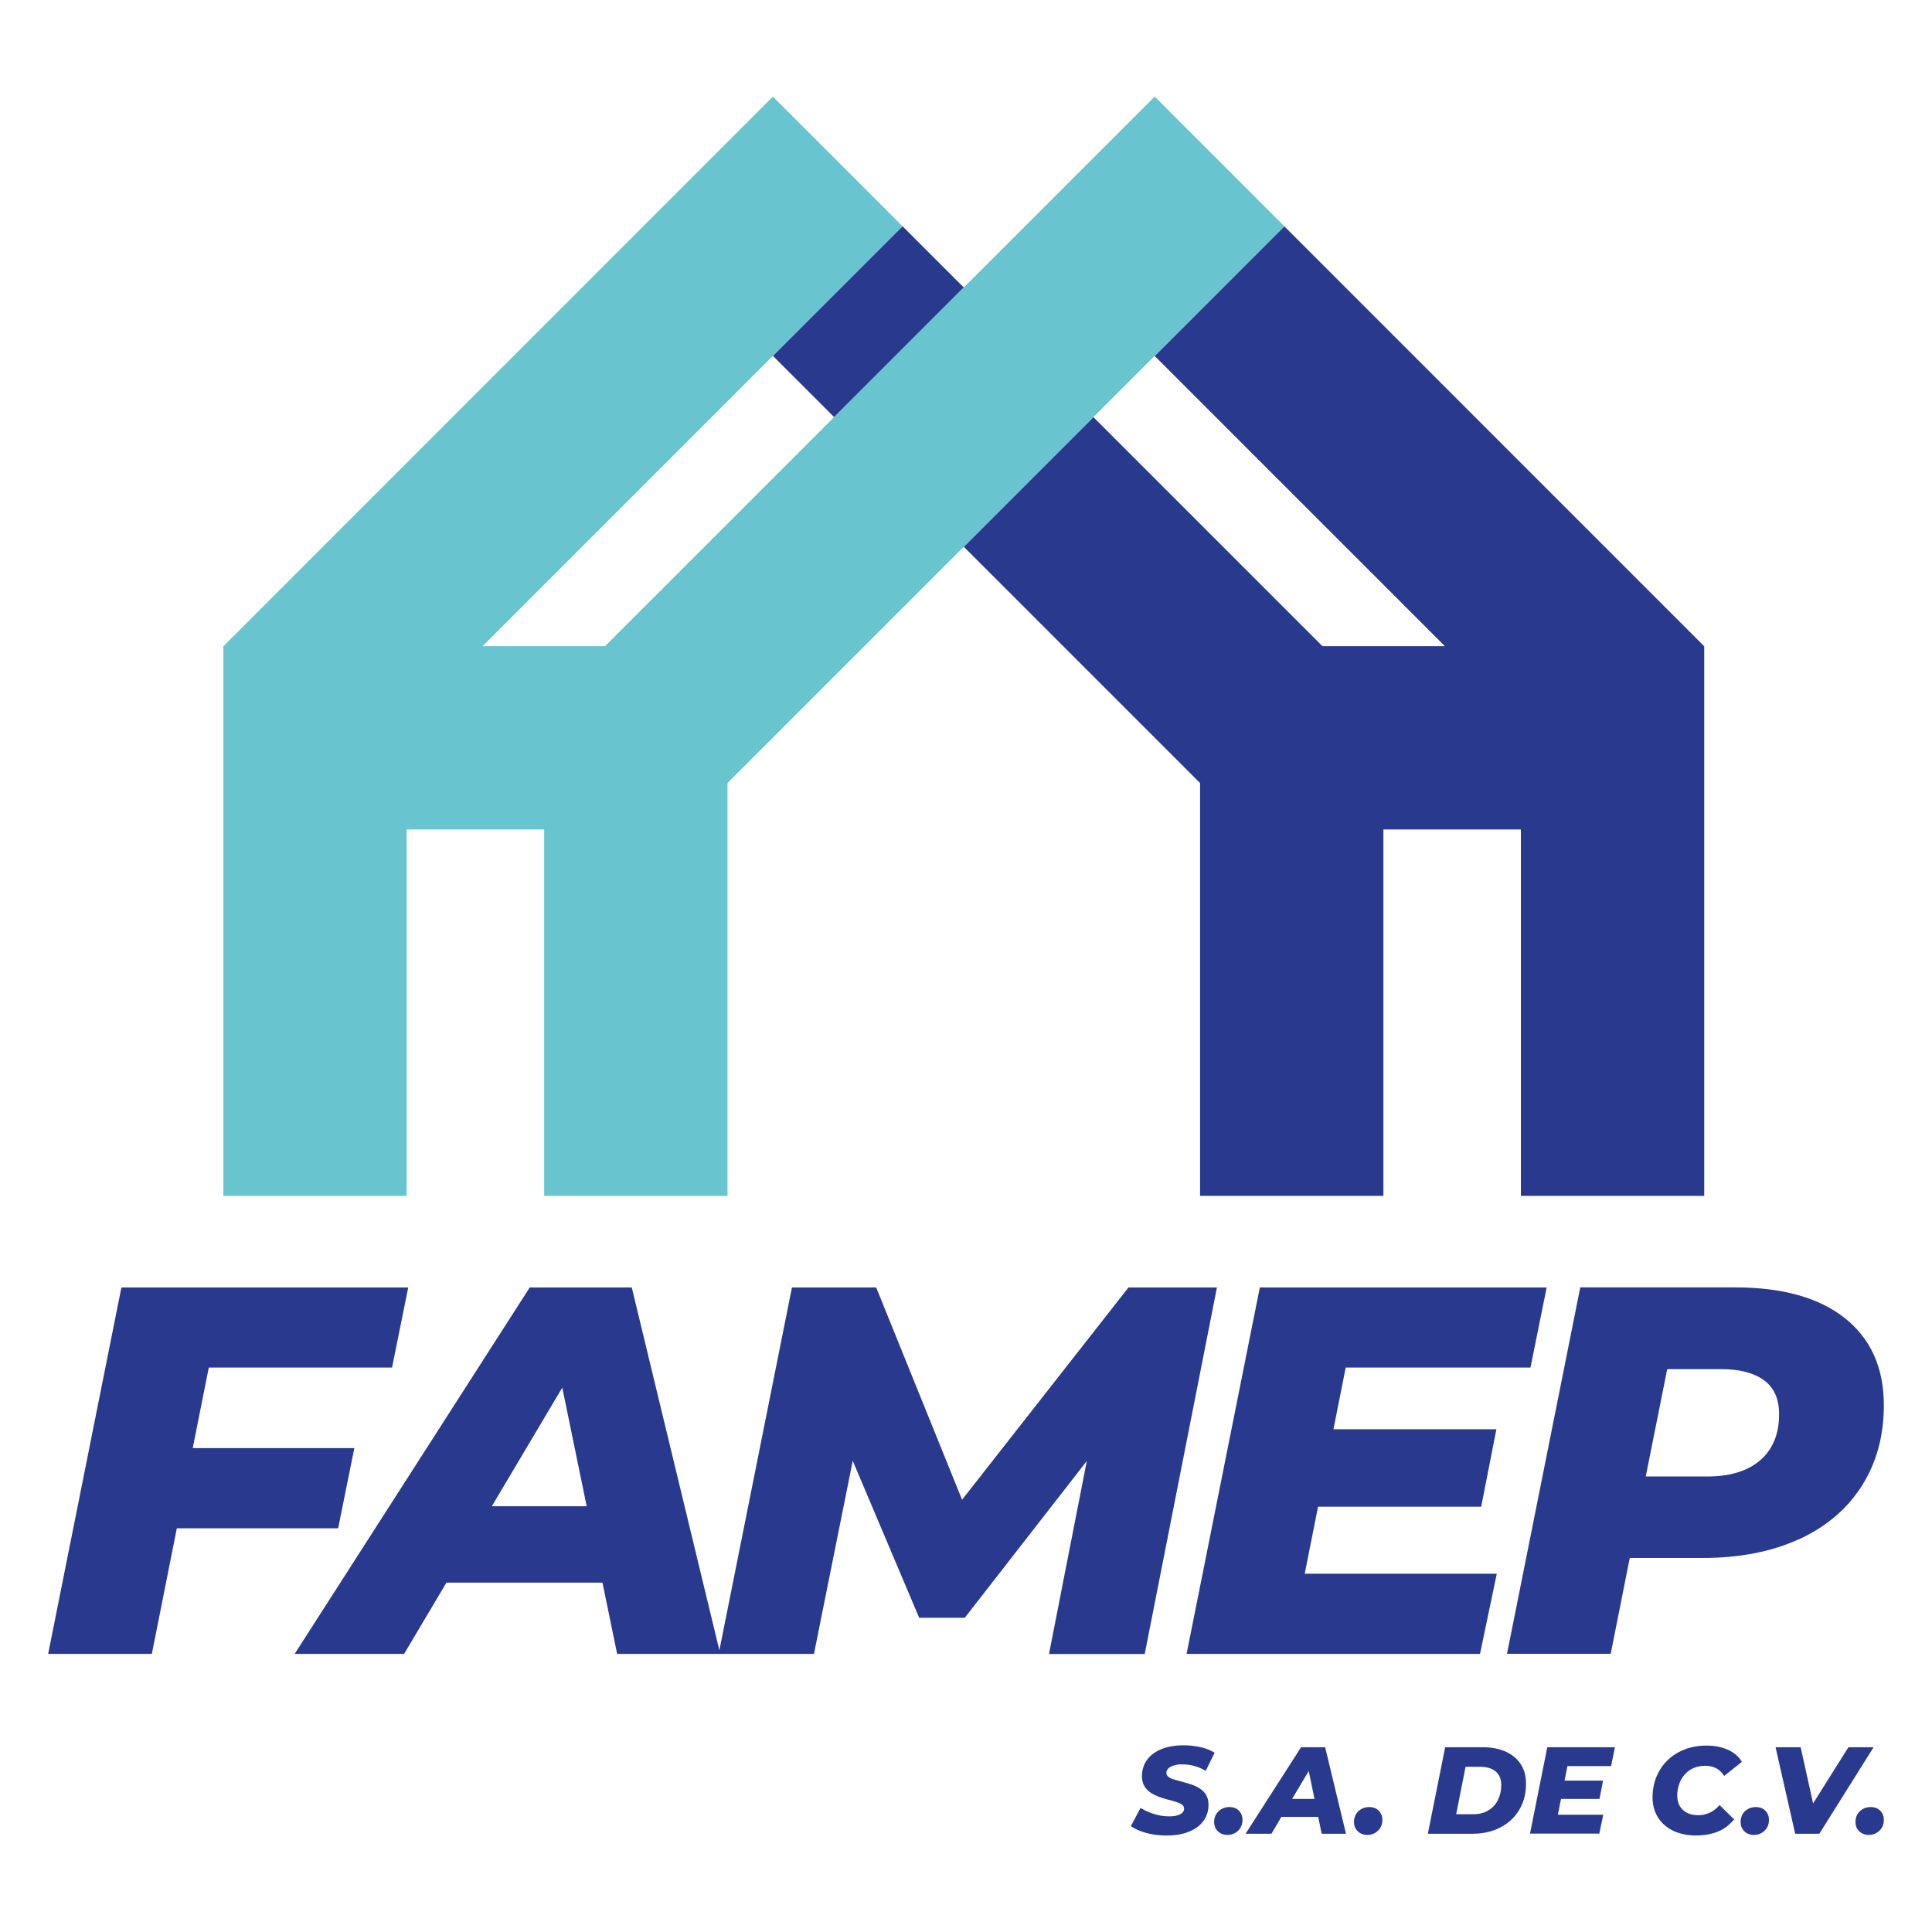
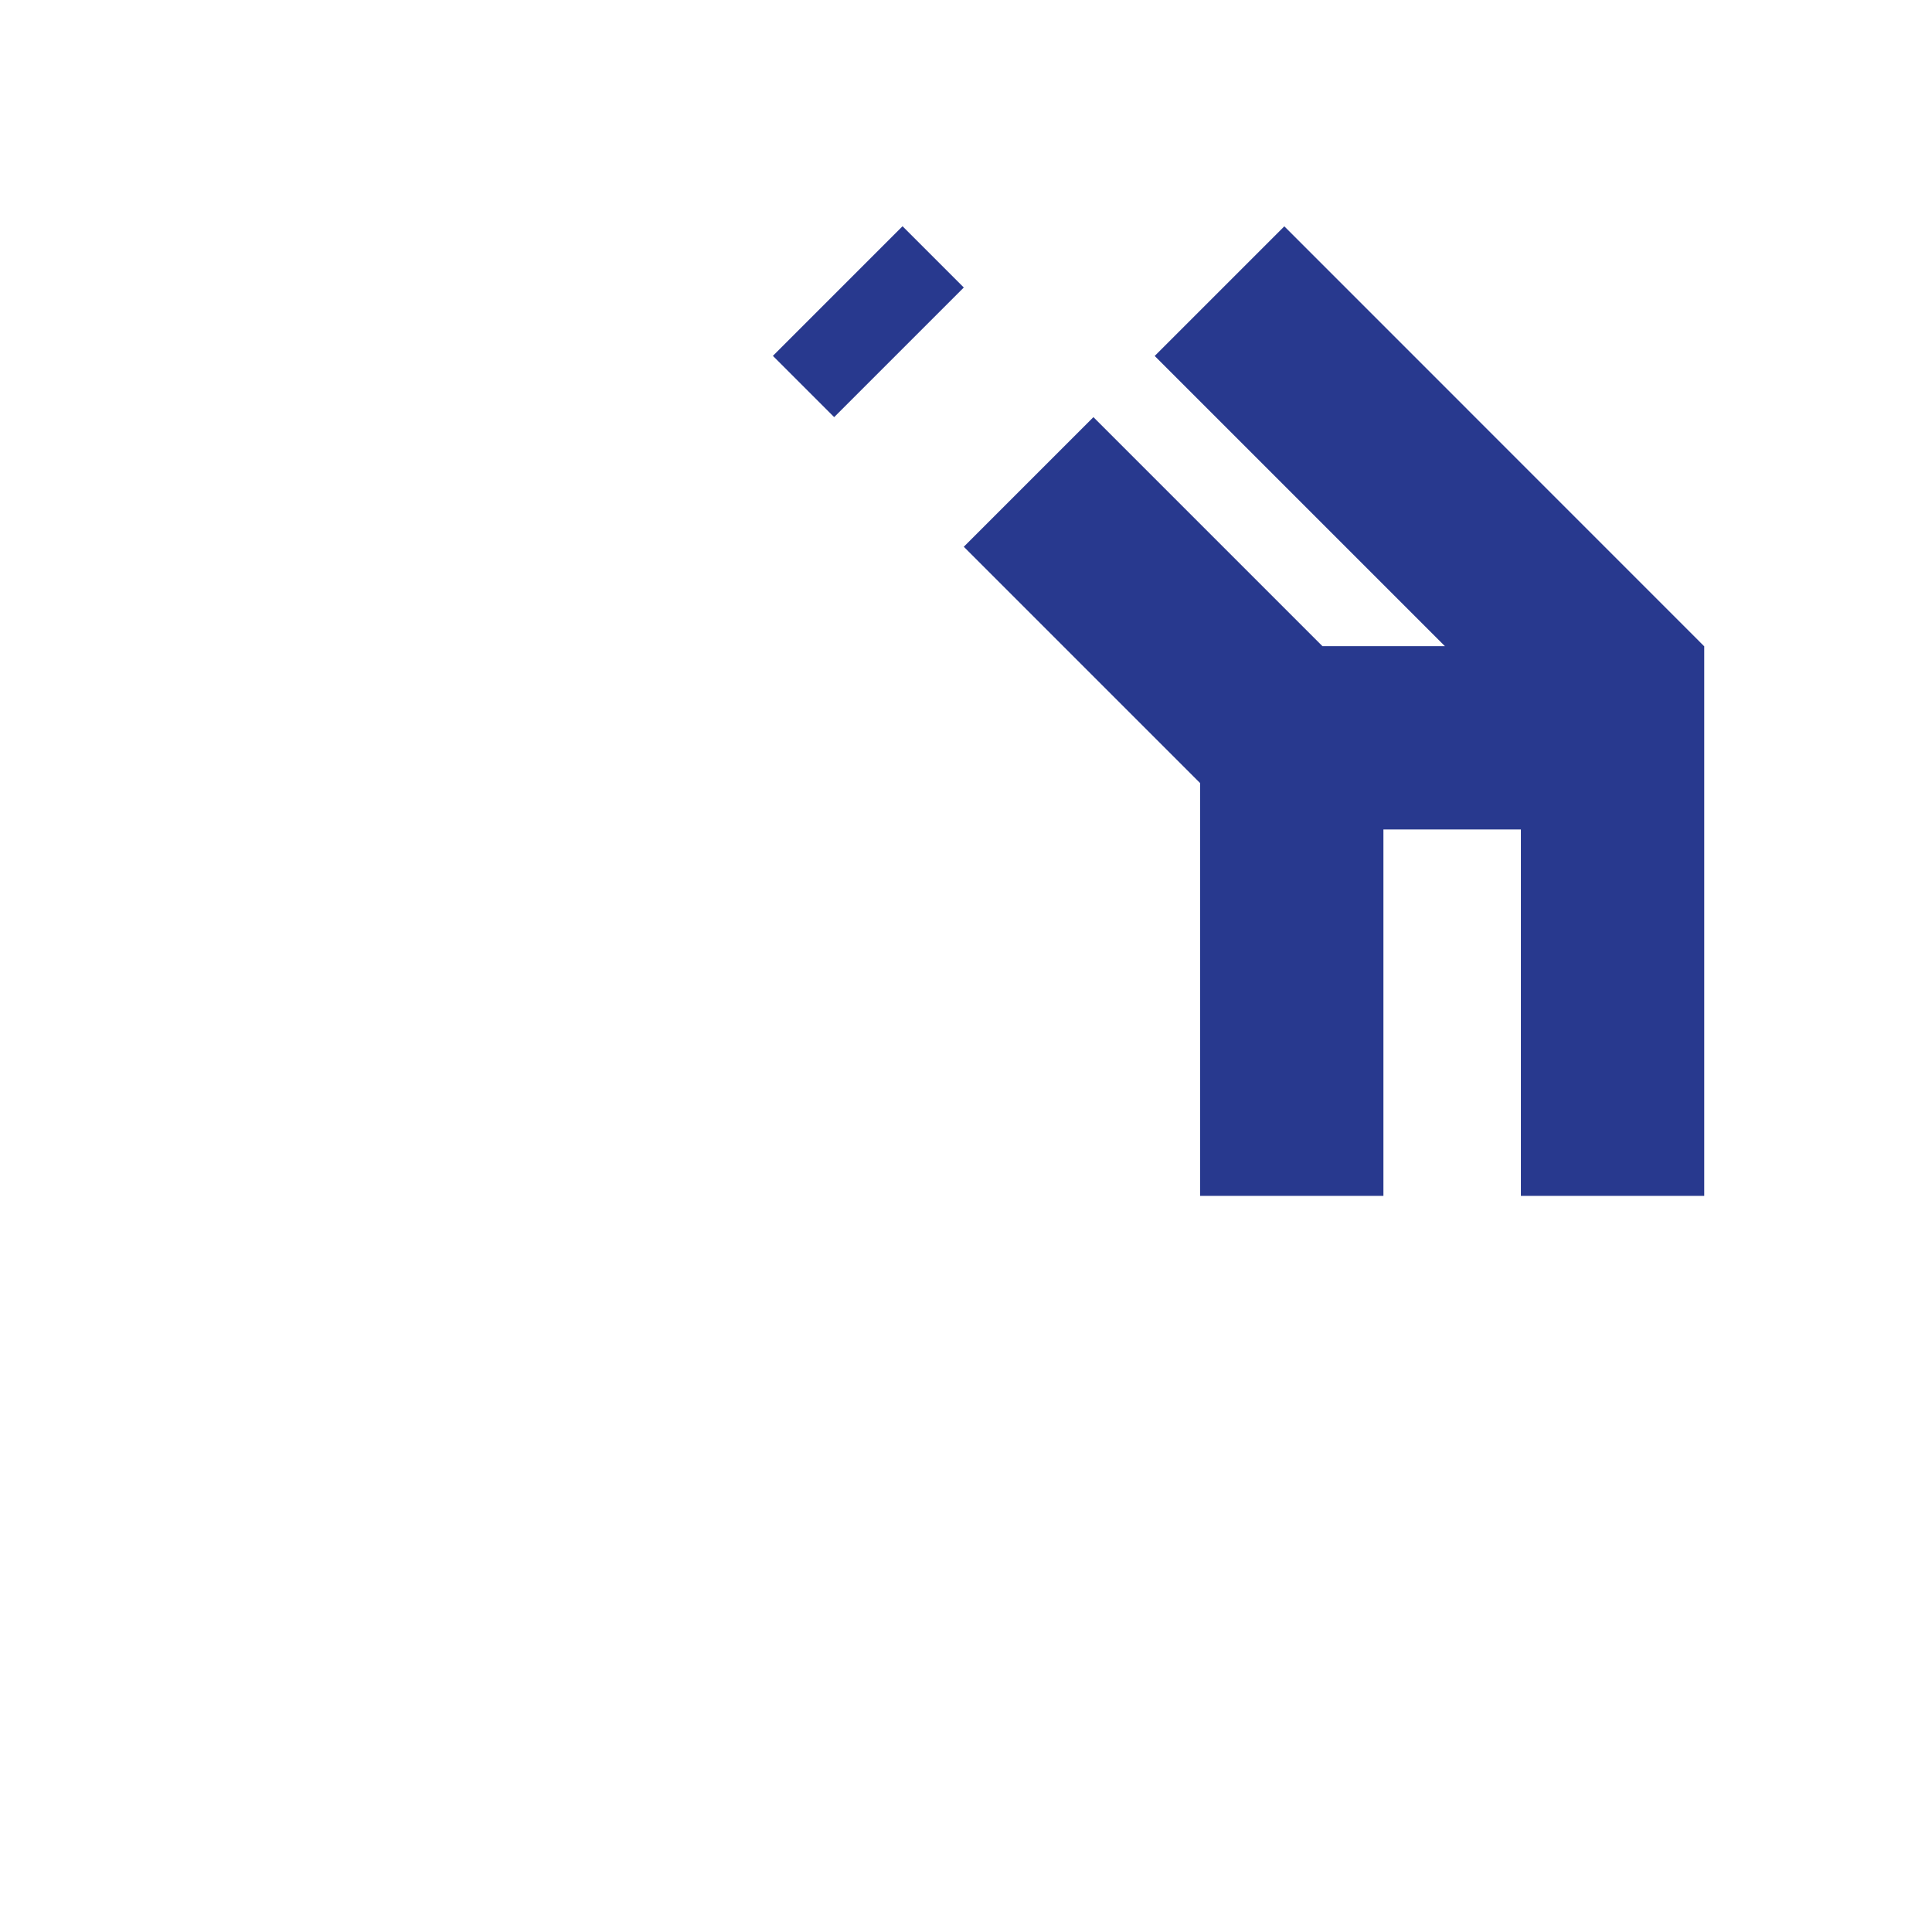
<svg xmlns="http://www.w3.org/2000/svg" id="b" viewBox="0 0 201.8 201.8">
-   <path d="m119.57,172.75l7.54-38.27h-9.24l-17.38,22.17-8.97-22.17h-8.8l-7.58,37.9-9.15-37.9h-10.66l-24.55,38.27h11.43l4.42-7.44h16.3l1.53,7.44h20.56l4.05-20.17,6.94,16.4h4.76l12.75-16.38-3.95,20.16h10.01Zm-68.2-15.42l7.36-12.39,2.55,12.39h-9.91Zm-16.05,2.3h-16.85l-2.61,13.12H5.03l7.65-38.27h29.96l-1.69,8.36h-19.14l-1.68,8.42h16.88l-1.69,8.37Zm88.62,13.12l7.65-38.27h29.96l-1.69,8.36h-19.3l-1.28,6.45h17.02l-1.59,8.09h-17.04l-1.39,7h20.06l-1.75,8.37h-30.67Zm63.97-11.97c2.84-1.31,5.03-3.17,6.56-5.58,1.53-2.41,2.3-5.21,2.3-8.42,0-3.9-1.35-6.92-4.05-9.08-2.7-2.15-6.52-3.23-11.48-3.23h-16.18l-7.65,38.27h10.83l1.99-10.01h7.63c3.86,0,7.22-.66,10.06-1.97Zm-13.77-17.77h5.67c1.89,0,3.37.38,4.43,1.15,1.06.77,1.59,1.95,1.59,3.55,0,2.08-.66,3.68-1.97,4.81-1.31,1.13-3.15,1.7-5.52,1.7h-6.44l2.24-11.21Zm-44.74,46.12c.25.25.38.57.38.97,0,.31-.07.58-.21.81-.14.23-.33.41-.57.55-.24.13-.5.2-.78.2-.41,0-.75-.13-1.01-.38-.26-.25-.39-.57-.39-.96,0-.47.16-.85.47-1.14.31-.28.68-.43,1.11-.43s.75.12,1,.37Zm-3.4-1.61c.15.27.23.6.23.99,0,.65-.18,1.21-.53,1.69s-.86.86-1.51,1.12c-.65.27-1.42.4-2.31.4-.52,0-1.01-.04-1.48-.12-.47-.08-.9-.2-1.29-.35-.39-.15-.72-.32-.99-.5l1.01-1.91c.31.19.63.35.96.48.33.13.67.23,1.01.3.34.07.69.1,1.03.1s.61-.03.84-.1c.23-.07.41-.16.53-.28.12-.12.18-.26.18-.43,0-.18-.08-.32-.24-.43-.16-.11-.37-.2-.63-.28-.26-.08-.54-.16-.86-.24-.32-.08-.63-.18-.94-.3-.32-.12-.6-.26-.86-.44-.26-.18-.47-.4-.63-.68-.16-.28-.24-.61-.24-1.02,0-.65.18-1.22.53-1.7.35-.48.85-.86,1.5-1.12.65-.27,1.42-.4,2.3-.4.65,0,1.25.07,1.81.2.56.13,1.04.32,1.45.57l-.93,1.9c-.35-.22-.74-.39-1.17-.51-.43-.12-.86-.17-1.31-.17-.34,0-.64.04-.88.12-.25.08-.43.18-.56.32s-.19.28-.19.45c0,.17.08.31.23.43.16.11.36.21.63.28.26.08.55.16.87.24.31.08.63.18.93.28.31.11.6.25.87.43.27.18.48.4.63.66Zm70.39,1.61c.25.25.38.57.38.97,0,.31-.07.58-.21.81-.14.23-.33.41-.57.55-.24.13-.5.2-.78.2-.41,0-.75-.13-1.01-.38-.26-.25-.39-.57-.39-.96,0-.47.15-.85.46-1.14.31-.28.68-.43,1.11-.43s.75.12,1,.37Zm-12,0c.25.25.38.57.38.97,0,.31-.07.58-.21.81-.14.23-.33.41-.57.55-.24.13-.5.2-.78.2-.41,0-.75-.13-1.01-.38-.26-.25-.39-.57-.39-.96,0-.47.15-.85.46-1.14.31-.28.68-.43,1.11-.43s.75.12,1,.37Zm-27.09-6.16c-.68-.31-1.49-.47-2.43-.47h-3.92l-1.81,9.04h4.62c.83,0,1.6-.12,2.28-.37.69-.25,1.28-.6,1.78-1.06.5-.46.89-1.01,1.16-1.65.28-.64.41-1.36.41-2.16s-.18-1.46-.54-2.02c-.36-.56-.88-1-1.55-1.31Zm-.83,5.04c-.23.46-.57.82-1.01,1.09-.44.27-.98.4-1.63.4h-1.73l.98-4.96h1.5c.49,0,.9.08,1.23.23.33.15.58.37.75.65.17.28.25.63.25,1.03,0,.58-.12,1.09-.35,1.55Zm5.14-5.51h7.07l-.4,1.97h-4.56l-.3,1.52h4.02l-.37,1.91h-4.02l-.33,1.65h4.74l-.41,1.97h-7.24l1.81-9.04Zm18.01,6.05l1.51,1.49c-.51.61-1.09,1.04-1.76,1.3-.66.25-1.4.38-2.21.38-.92,0-1.72-.17-2.41-.5-.68-.34-1.21-.8-1.58-1.4-.37-.6-.56-1.29-.56-2.07s.14-1.51.41-2.17c.28-.66.66-1.24,1.16-1.72.5-.49,1.1-.86,1.79-1.13.69-.27,1.46-.4,2.3-.4s1.57.15,2.22.44c.65.29,1.13.71,1.45,1.26l-1.85,1.47c-.21-.34-.47-.61-.81-.79-.33-.18-.72-.27-1.18-.27s-.84.08-1.19.23c-.36.15-.66.37-.92.66-.26.28-.46.62-.59,1-.14.38-.21.8-.21,1.25,0,.4.09.76.26,1.06.18.31.43.54.76.71.33.17.72.25,1.18.25.4,0,.79-.08,1.17-.25.38-.16.72-.43,1.04-.8Zm16.08-6.05l-5.67,9.04h-2.52l-2.05-9.04h2.62l1.3,5.87,3.69-5.87h2.63Zm-59.8,0l-5.8,9.04h2.7l1.04-1.76h3.85l.36,1.76h2.54l-2.18-9.04h-2.52Zm-.94,5.4l1.74-2.92.6,2.92h-2.34Zm9.05,1.23c.25.25.38.57.38.97,0,.31-.07.58-.21.81-.14.23-.33.41-.57.55-.24.13-.5.2-.78.2-.41,0-.75-.13-1.01-.38-.26-.25-.39-.57-.39-.96,0-.47.15-.85.46-1.14.31-.28.68-.43,1.11-.43s.75.12,1,.37Z" fill="#28398e" />
  <path d="m177.98,67.49h.01s-43.84-43.85-43.84-43.85l-13.54,13.54,30.31,30.31h-12.79l-23.92-23.92-13.54,13.54,24.68,24.68v43.12h19.15v-38.27h14.36v38.27h19.15v-57.42h-.03ZM94.27,23.63l-13.54,13.54,6.4,6.4,13.54-13.54-6.4-6.4Z" fill="#28398e" />
-   <path d="m75.99,81.79v43.12h-19.15v-38.27h-14.36v38.27h-19.15v-38.27h0v-19.15h.03-.01S80.73,10.09,80.73,10.09l13.54,13.54-43.86,43.86h12.79L120.61,10.09l13.54,13.54-58.16,58.16Z" fill="#68c4cf" />
</svg>